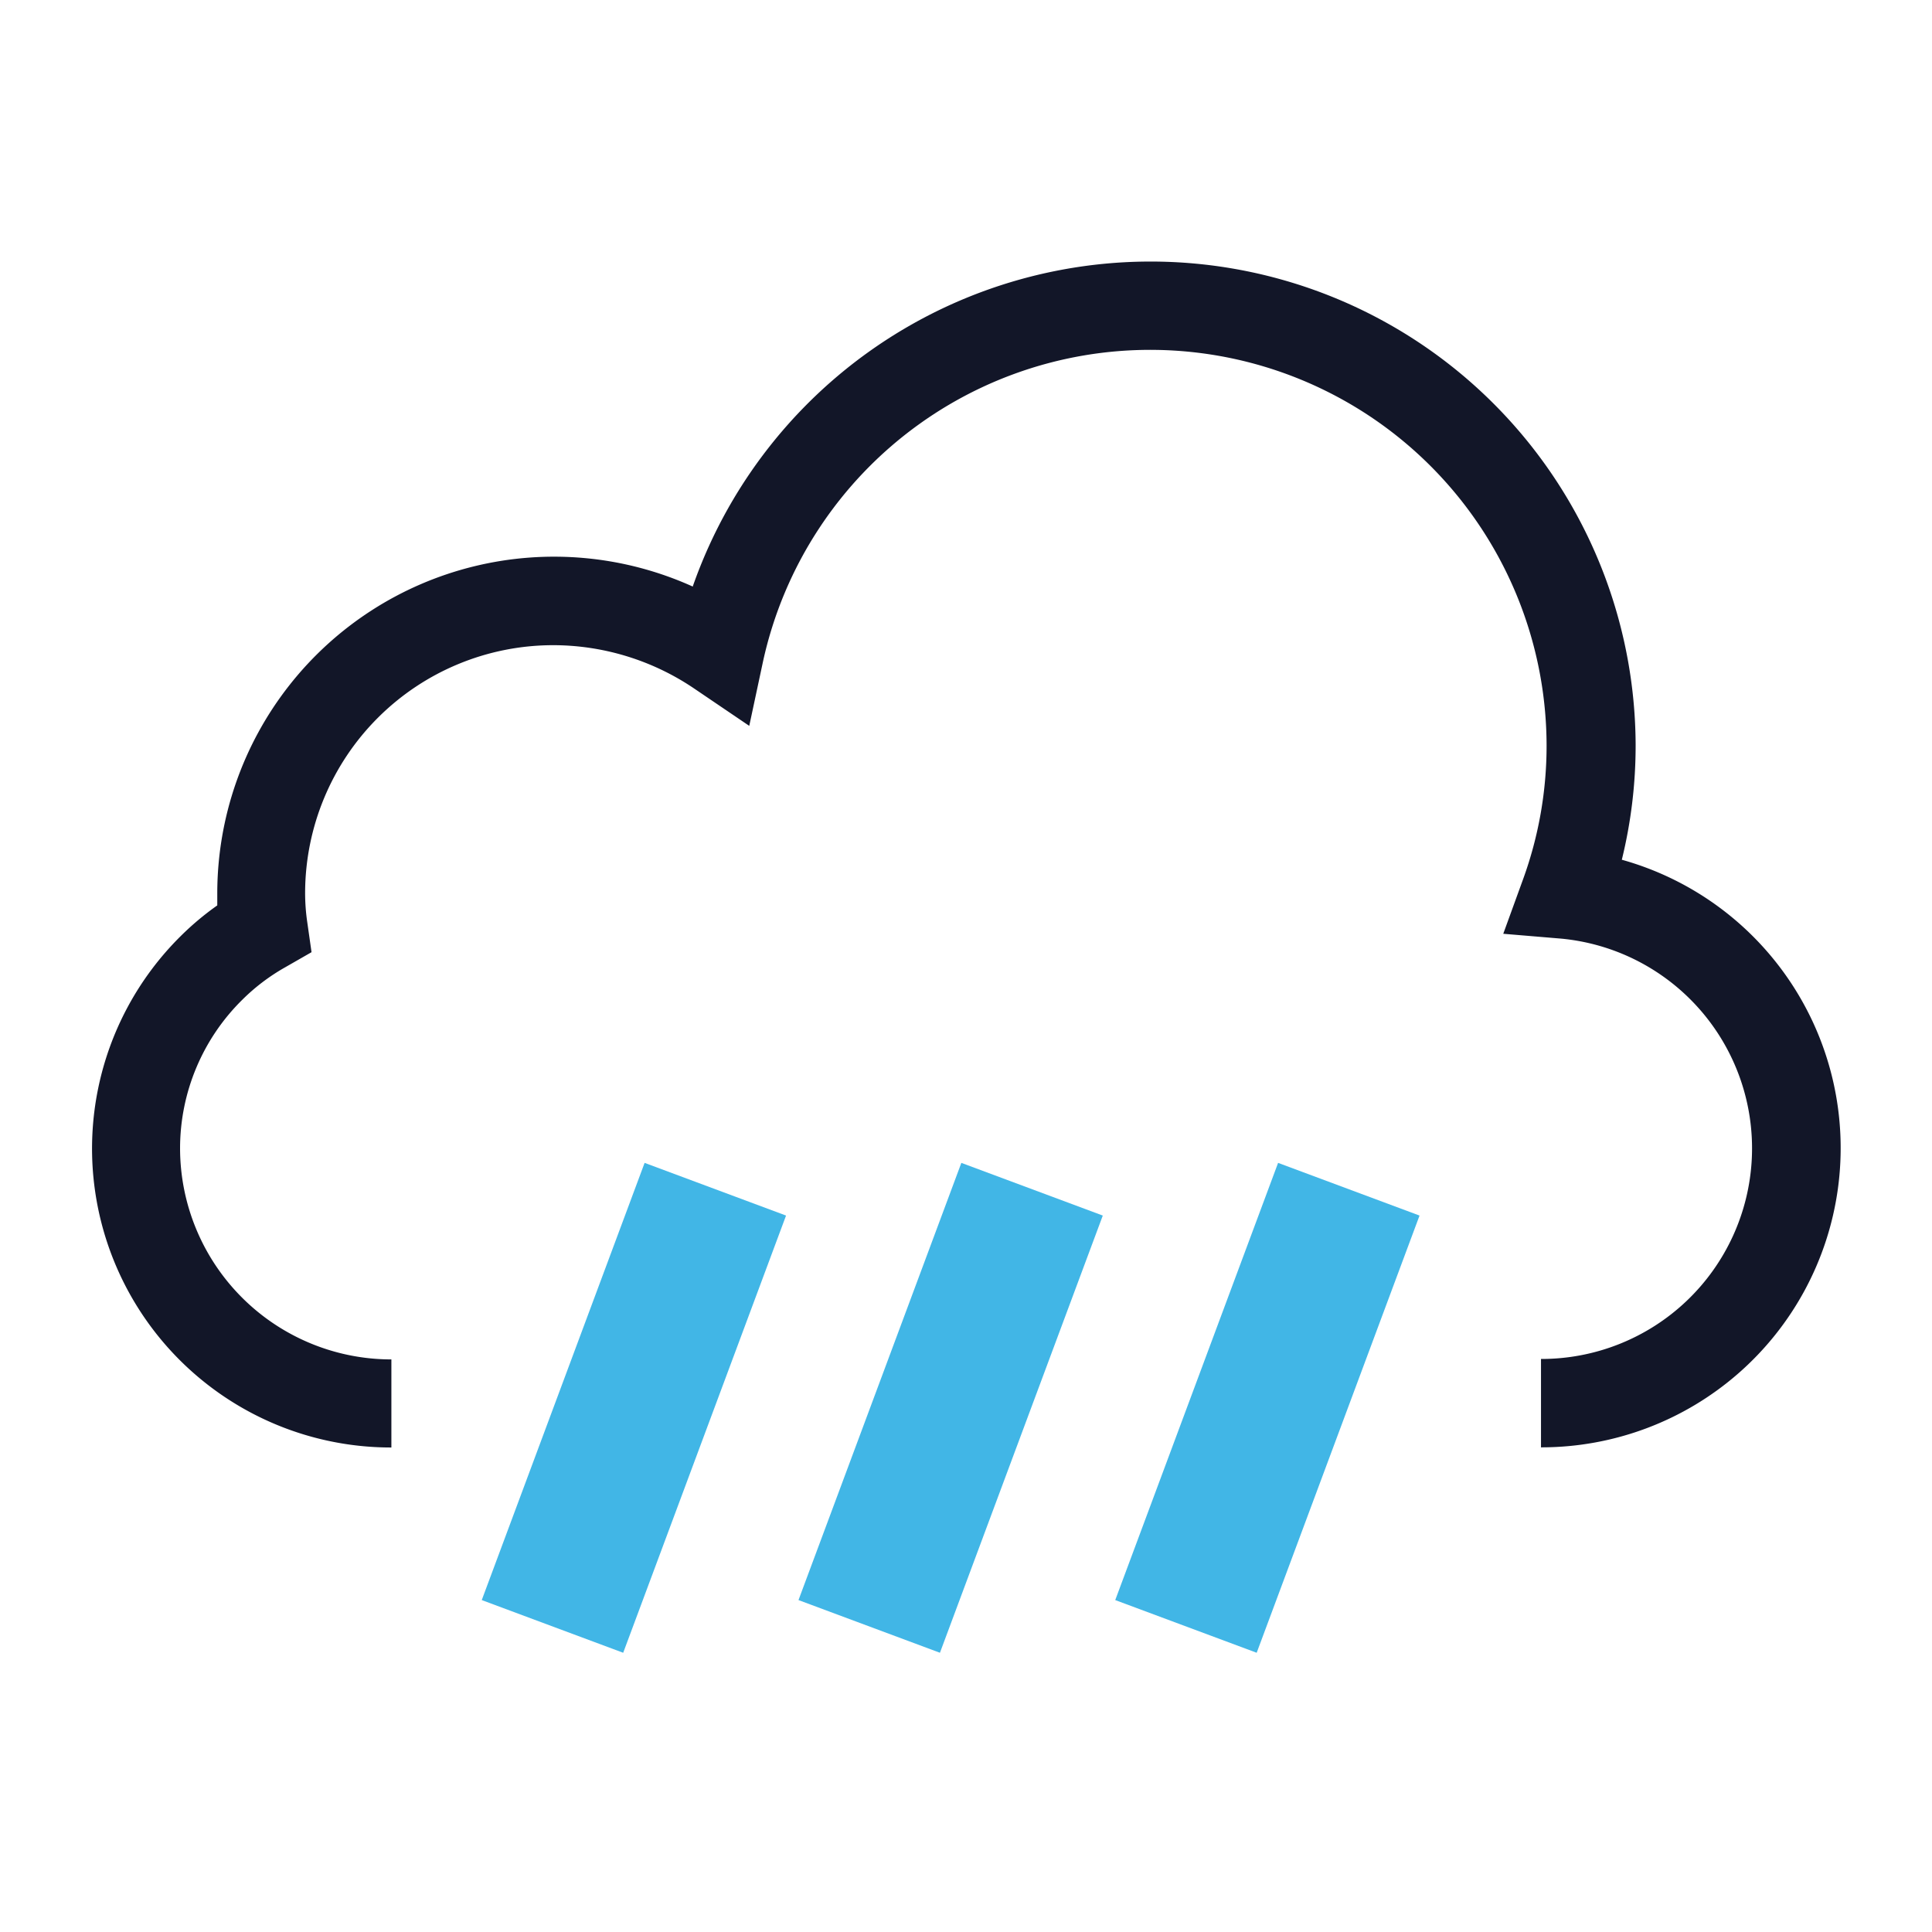
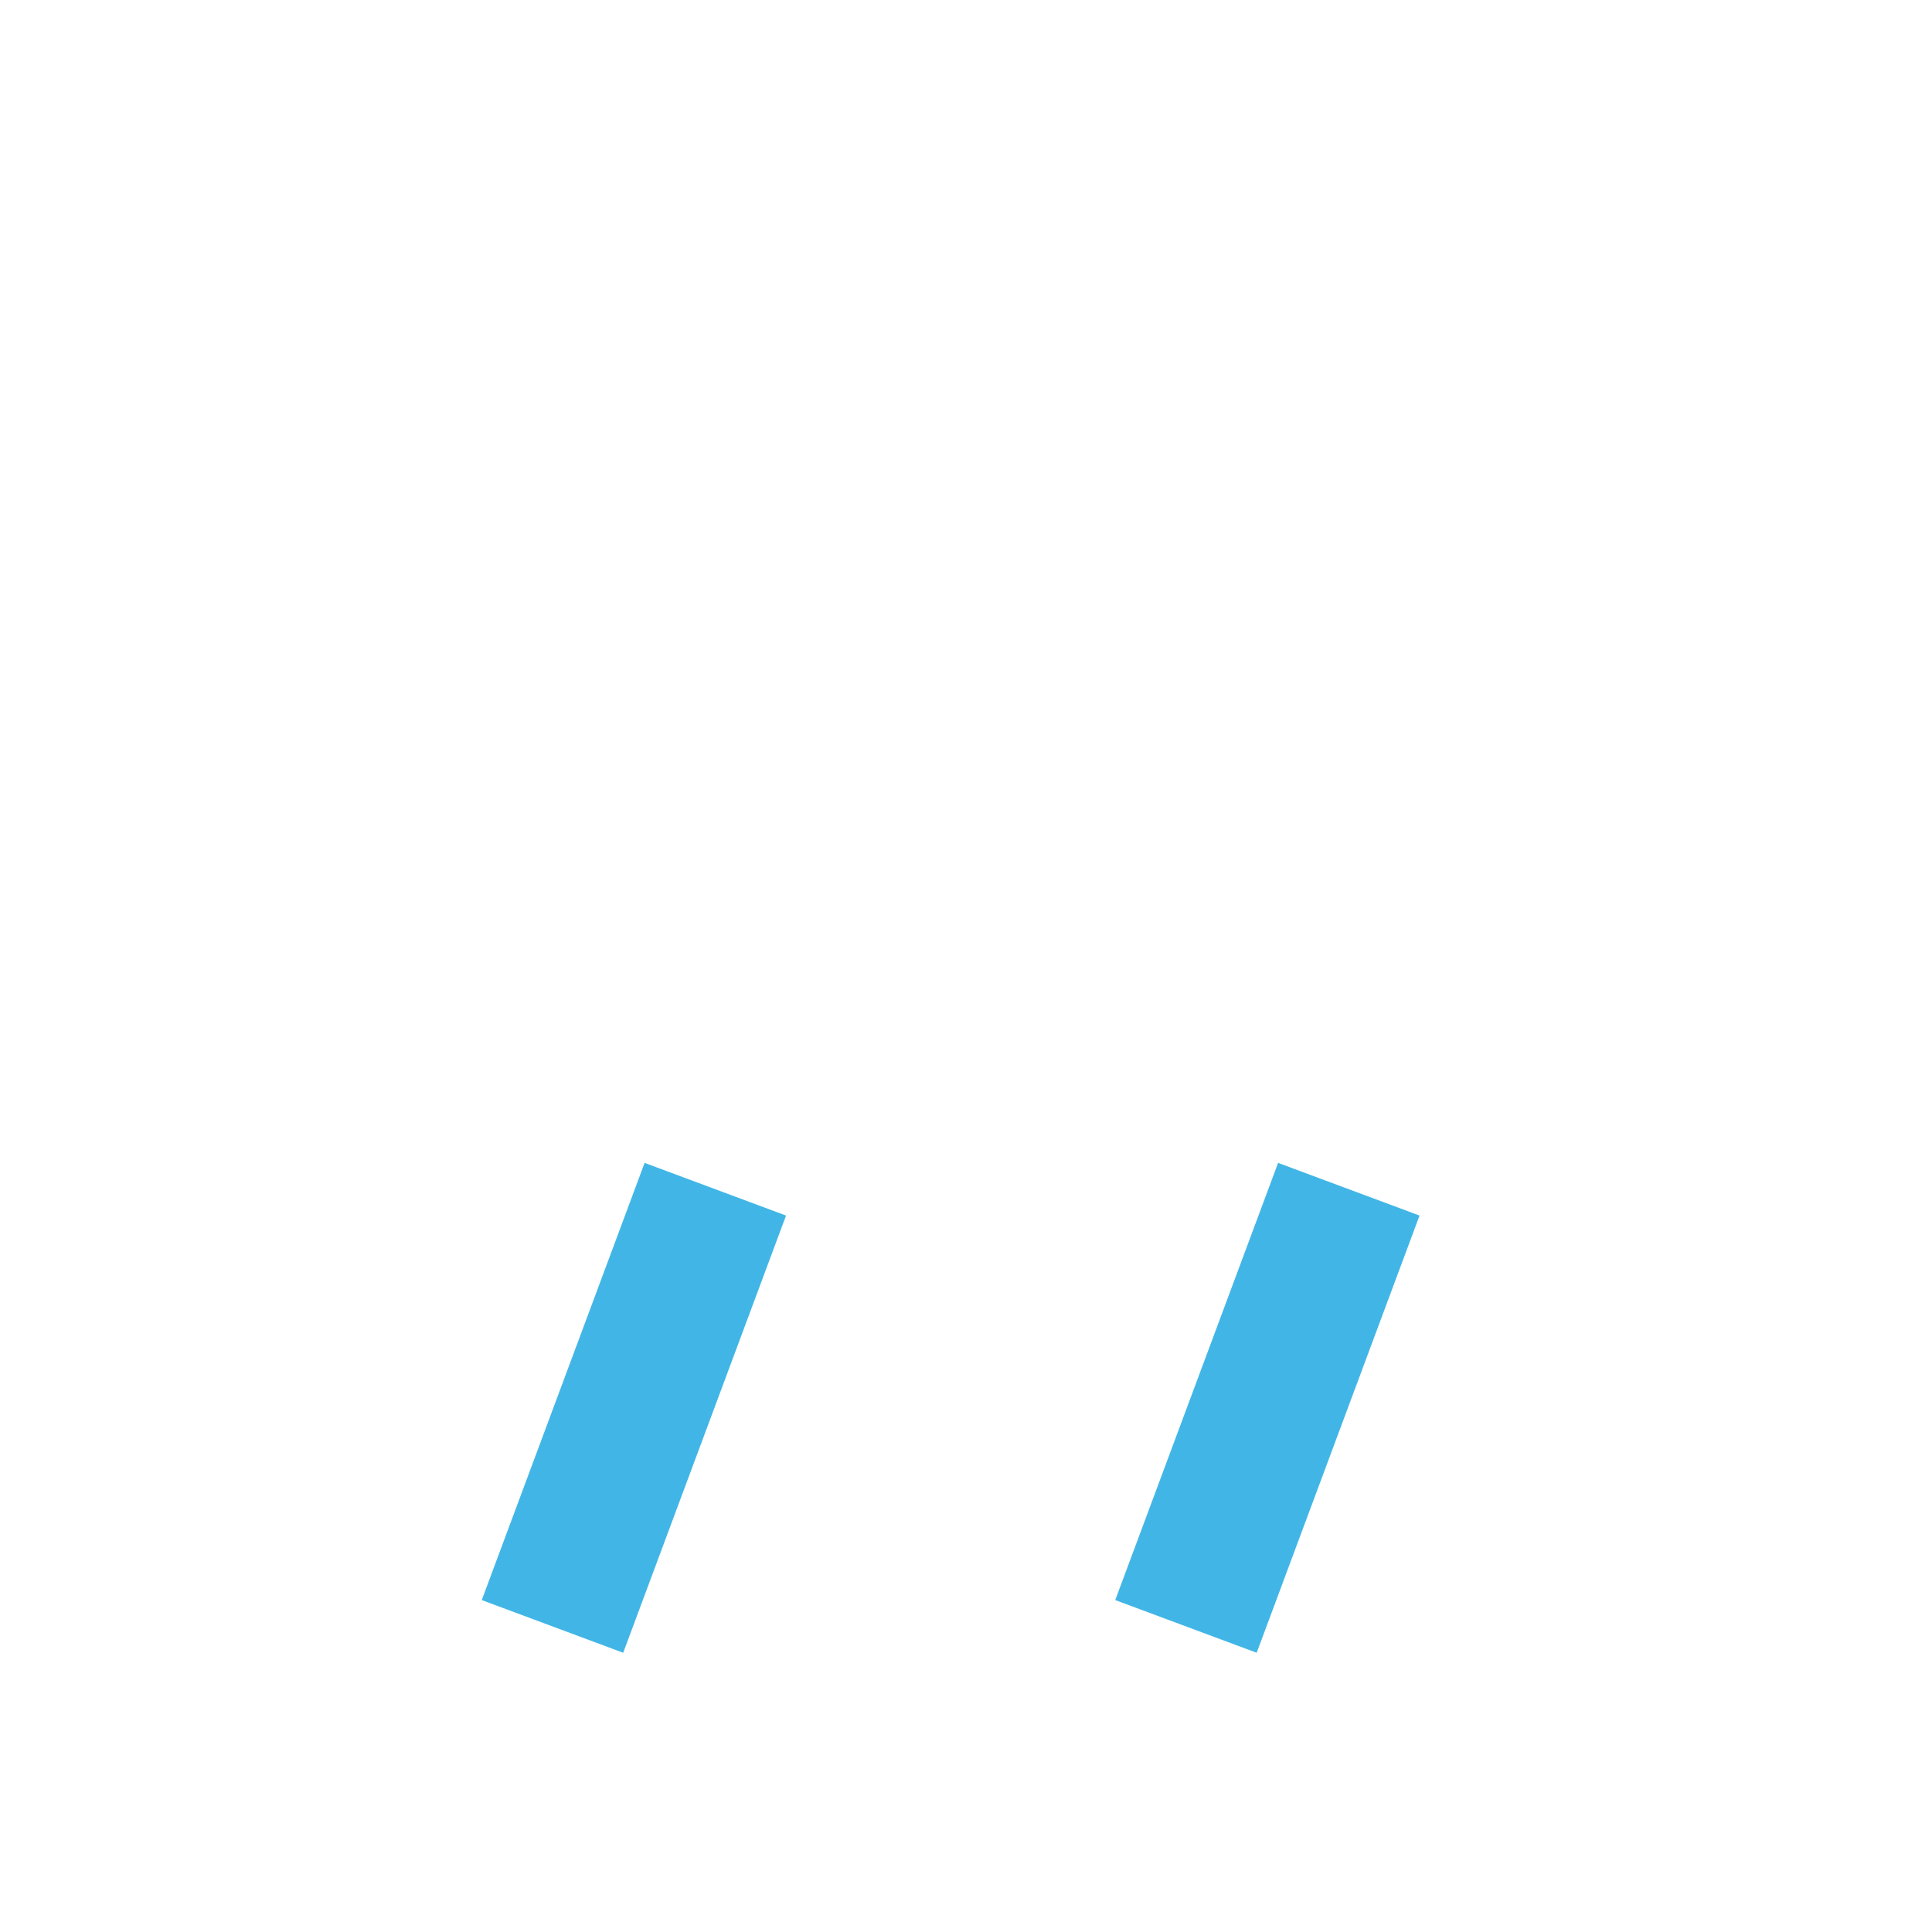
<svg xmlns="http://www.w3.org/2000/svg" id="Outlined" viewBox="0 0 256 256">
  <defs>
    <style>.cls-1{fill:#121628;}.cls-2{fill:#41b6e6;}</style>
  </defs>
-   <path class="cls-1" d="M204.19,191.8V180.07a27.91,27.91,0,0,0,2.64-55.7l-7.64-.64,2.62-7.21a51.76,51.76,0,0,0,3.12-17.78A52.52,52.52,0,0,0,101.1,87.67l-1.82,8.51-7.2-4.88a33.37,33.37,0,0,0-18.77-5.81A32.88,32.88,0,0,0,40.43,118.3a26.62,26.62,0,0,0,.28,3.87l.57,4-3.49,2a26.54,26.54,0,0,0-5.68,4.3,27.65,27.65,0,0,0-8.25,19.66,28,28,0,0,0,28,28V191.8a39.61,39.61,0,0,1-27.95-67.73,37.82,37.82,0,0,1,4.88-4.1c0-.56,0-1.11,0-1.67a44.63,44.63,0,0,1,63-40.58,64.27,64.27,0,0,1,124.94,21,63.42,63.42,0,0,1-1.83,15.2,39.66,39.66,0,0,1-10.64,77.86Z" />
  <rect class="cls-2" x="53.08" y="176.53" width="61.82" height="20" transform="translate(-120.12 200.14) rotate(-69.57)" />
-   <rect class="cls-2" x="95.05" y="176.53" width="61.82" height="20" transform="translate(-92.8 239.47) rotate(-69.57)" />
  <rect class="cls-2" x="137.02" y="176.53" width="61.82" height="20" transform="translate(-65.48 278.8) rotate(-69.57)" />
</svg>